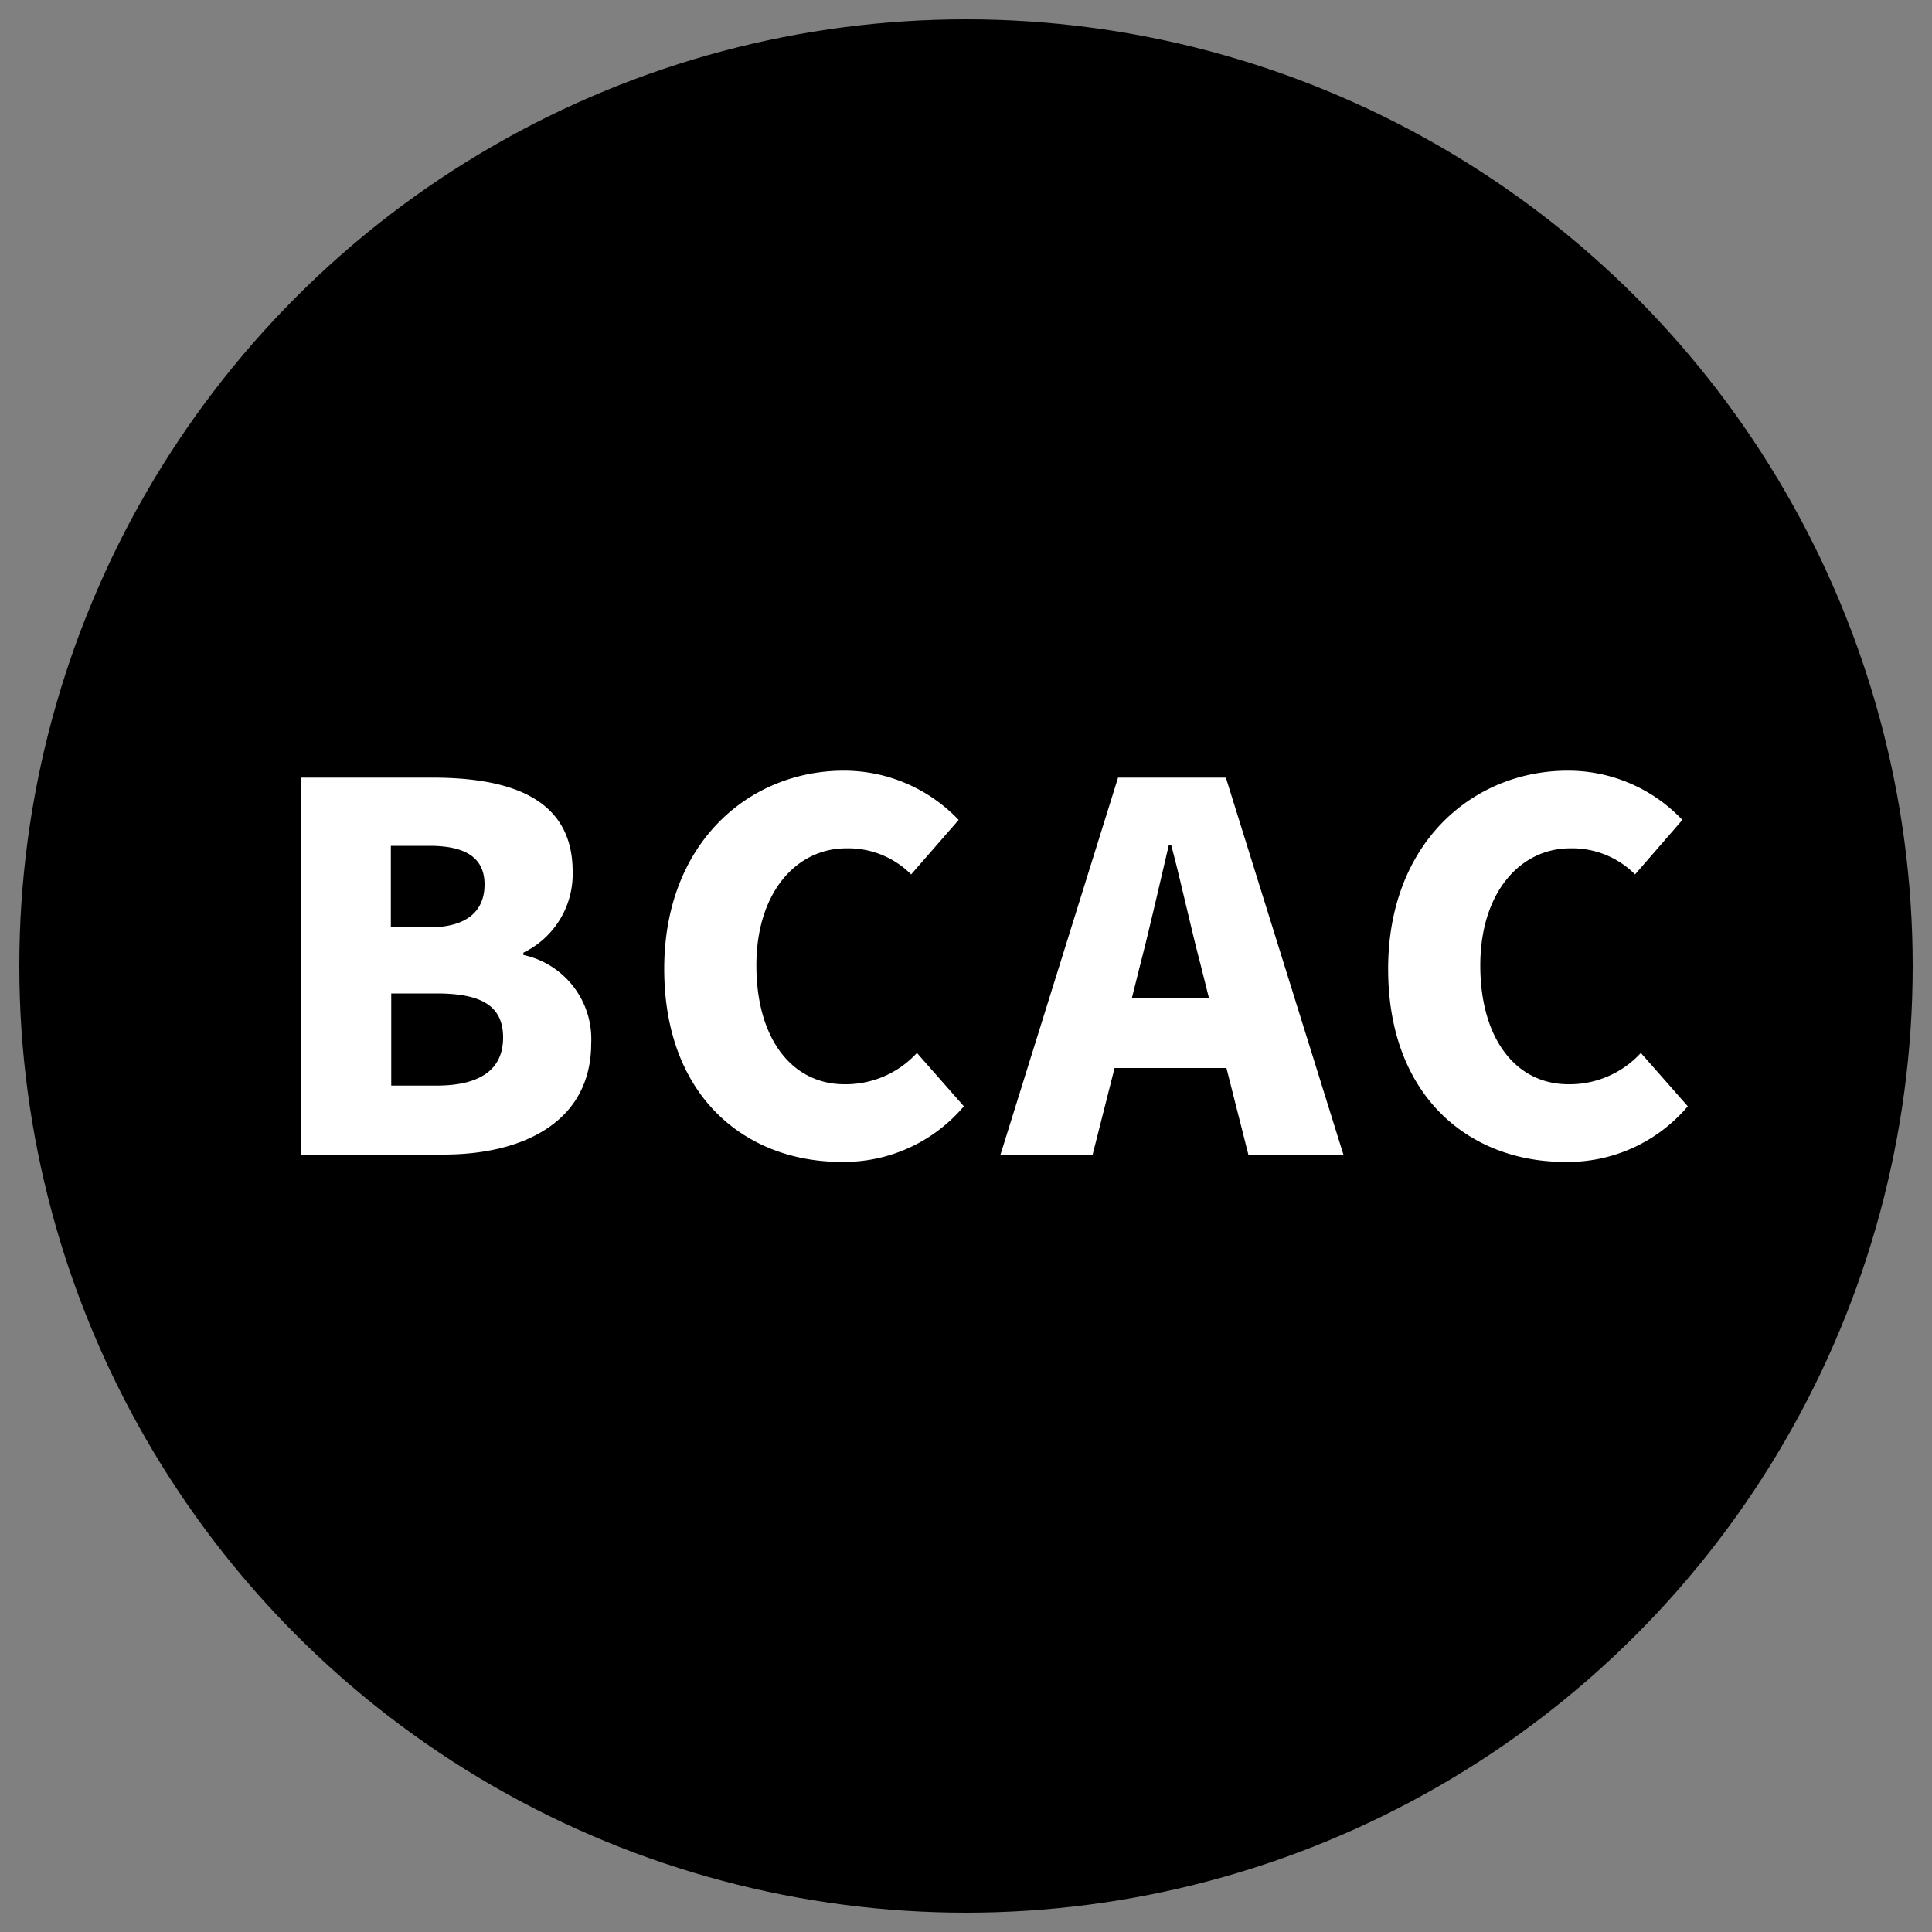
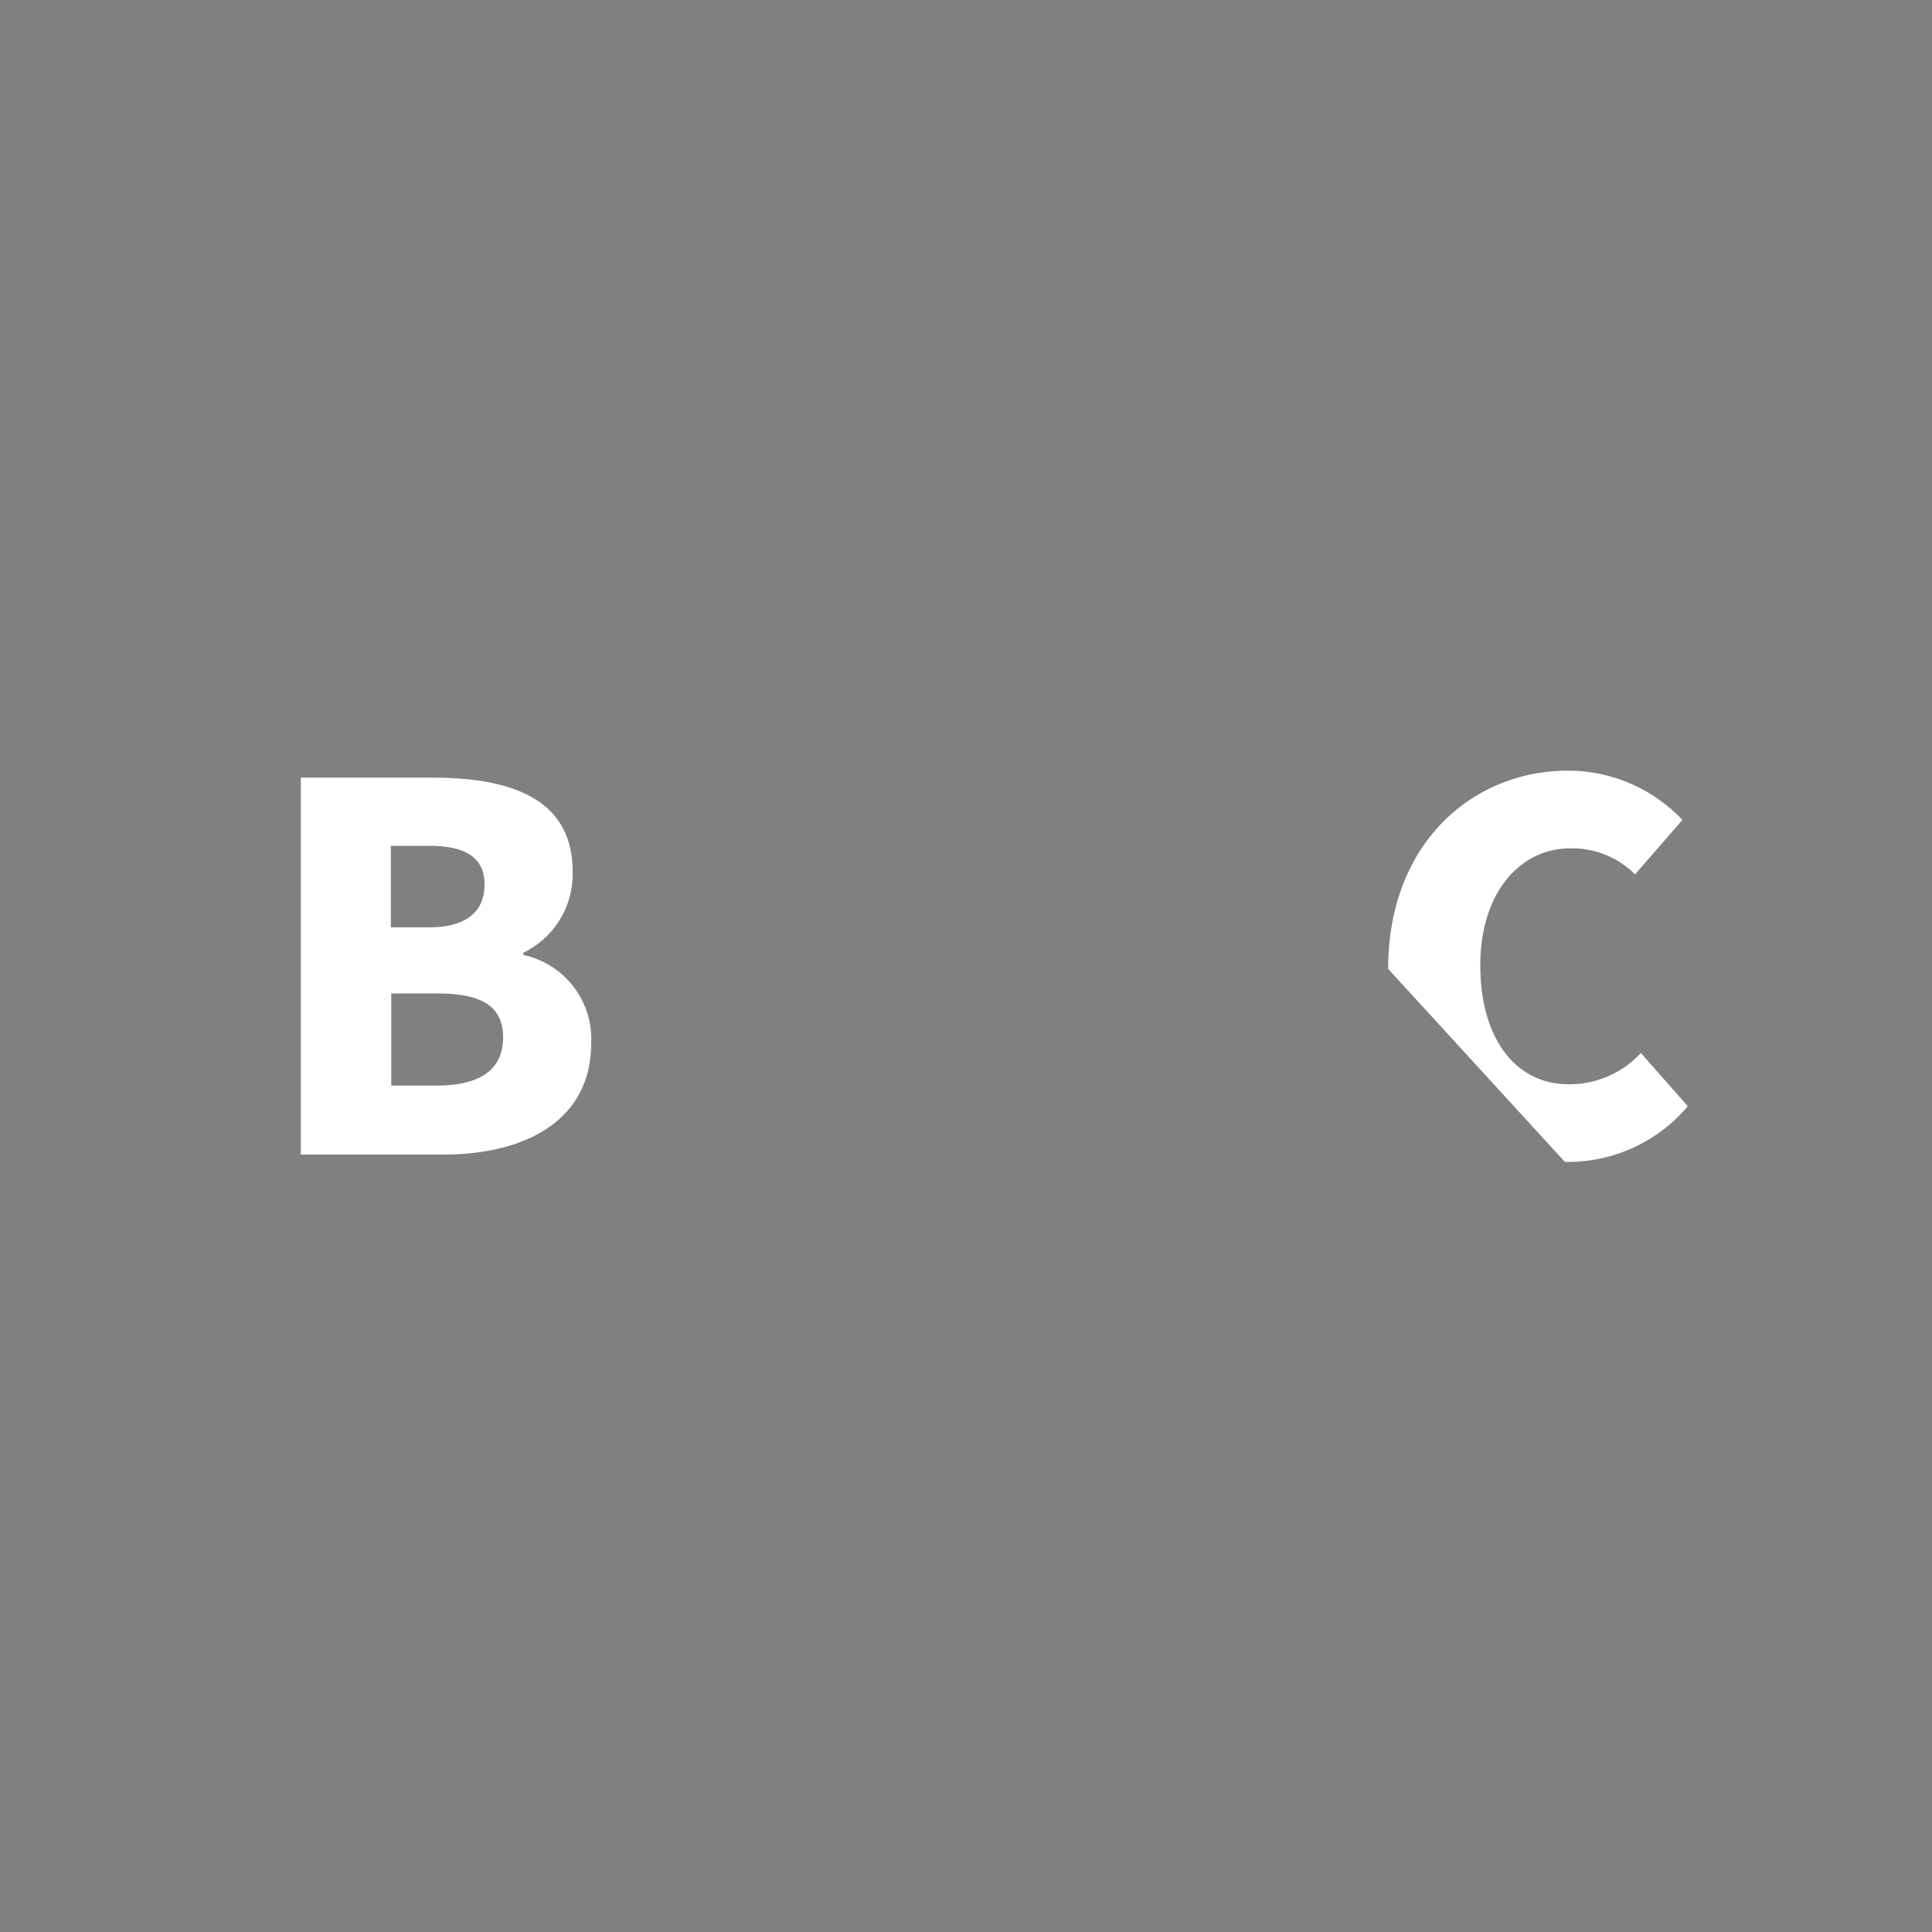
<svg xmlns="http://www.w3.org/2000/svg" id="Calque_1" data-name="Calque 1" viewBox="0 0 100 100">
  <rect x="0" y="0" width="100" height="100" fill="#808080" stroke="none" />
  <defs>
    <style>.cls-1{fill:#fff;}</style>
  </defs>
-   <circle cx="50" cy="50" r="49" />
  <path class="cls-1" d="M15.57,40.25h6.81c4.05,0,7.26,1.08,7.26,4.86a4.52,4.52,0,0,1-2.55,4.2v.12A4.45,4.45,0,0,1,30.6,54c0,4-3.42,5.76-7.65,5.76H15.57ZM22.2,48c2,0,2.88-.87,2.88-2.22s-.93-2-2.85-2h-2V48Zm.39,8.19c2.28,0,3.45-.84,3.45-2.49s-1.14-2.28-3.45-2.28H20.25v4.77Z" />
-   <path class="cls-1" d="M34.38,50.15c0-6.51,4.38-10.26,9.3-10.26a8.18,8.18,0,0,1,5.94,2.55l-2.46,2.82a4.59,4.59,0,0,0-3.36-1.35c-2.58,0-4.65,2.28-4.65,6.06s1.83,6.15,4.56,6.15a5,5,0,0,0,3.75-1.62l2.43,2.76a8.12,8.12,0,0,1-6.33,2.88C38.58,60.14,34.38,56.75,34.38,50.15Z" />
-   <path class="cls-1" d="M57.87,40.25h5.58l6.09,19.53H64.62l-1.14-4.5H57.69l-1.14,4.5H51.78Zm.71,11.43h4L62.16,50c-.51-1.92-1-4.23-1.54-6.27H60.5c-.47,2-1,4.35-1.5,6.27Z" />
-   <path class="cls-1" d="M71.85,50.15c0-6.51,4.38-10.26,9.3-10.26a8.13,8.13,0,0,1,5.93,2.55l-2.45,2.82a4.59,4.59,0,0,0-3.36-1.35c-2.58,0-4.65,2.28-4.65,6.06s1.83,6.15,4.56,6.15a5,5,0,0,0,3.75-1.62l2.43,2.76A8.12,8.12,0,0,1,81,60.14C76.05,60.14,71.85,56.75,71.85,50.15Z" />
+   <path class="cls-1" d="M71.85,50.15c0-6.51,4.38-10.26,9.3-10.26a8.13,8.13,0,0,1,5.93,2.55l-2.45,2.82a4.59,4.59,0,0,0-3.36-1.35c-2.58,0-4.65,2.28-4.65,6.06s1.83,6.15,4.56,6.15a5,5,0,0,0,3.75-1.62l2.43,2.76A8.12,8.12,0,0,1,81,60.14Z" />
</svg>